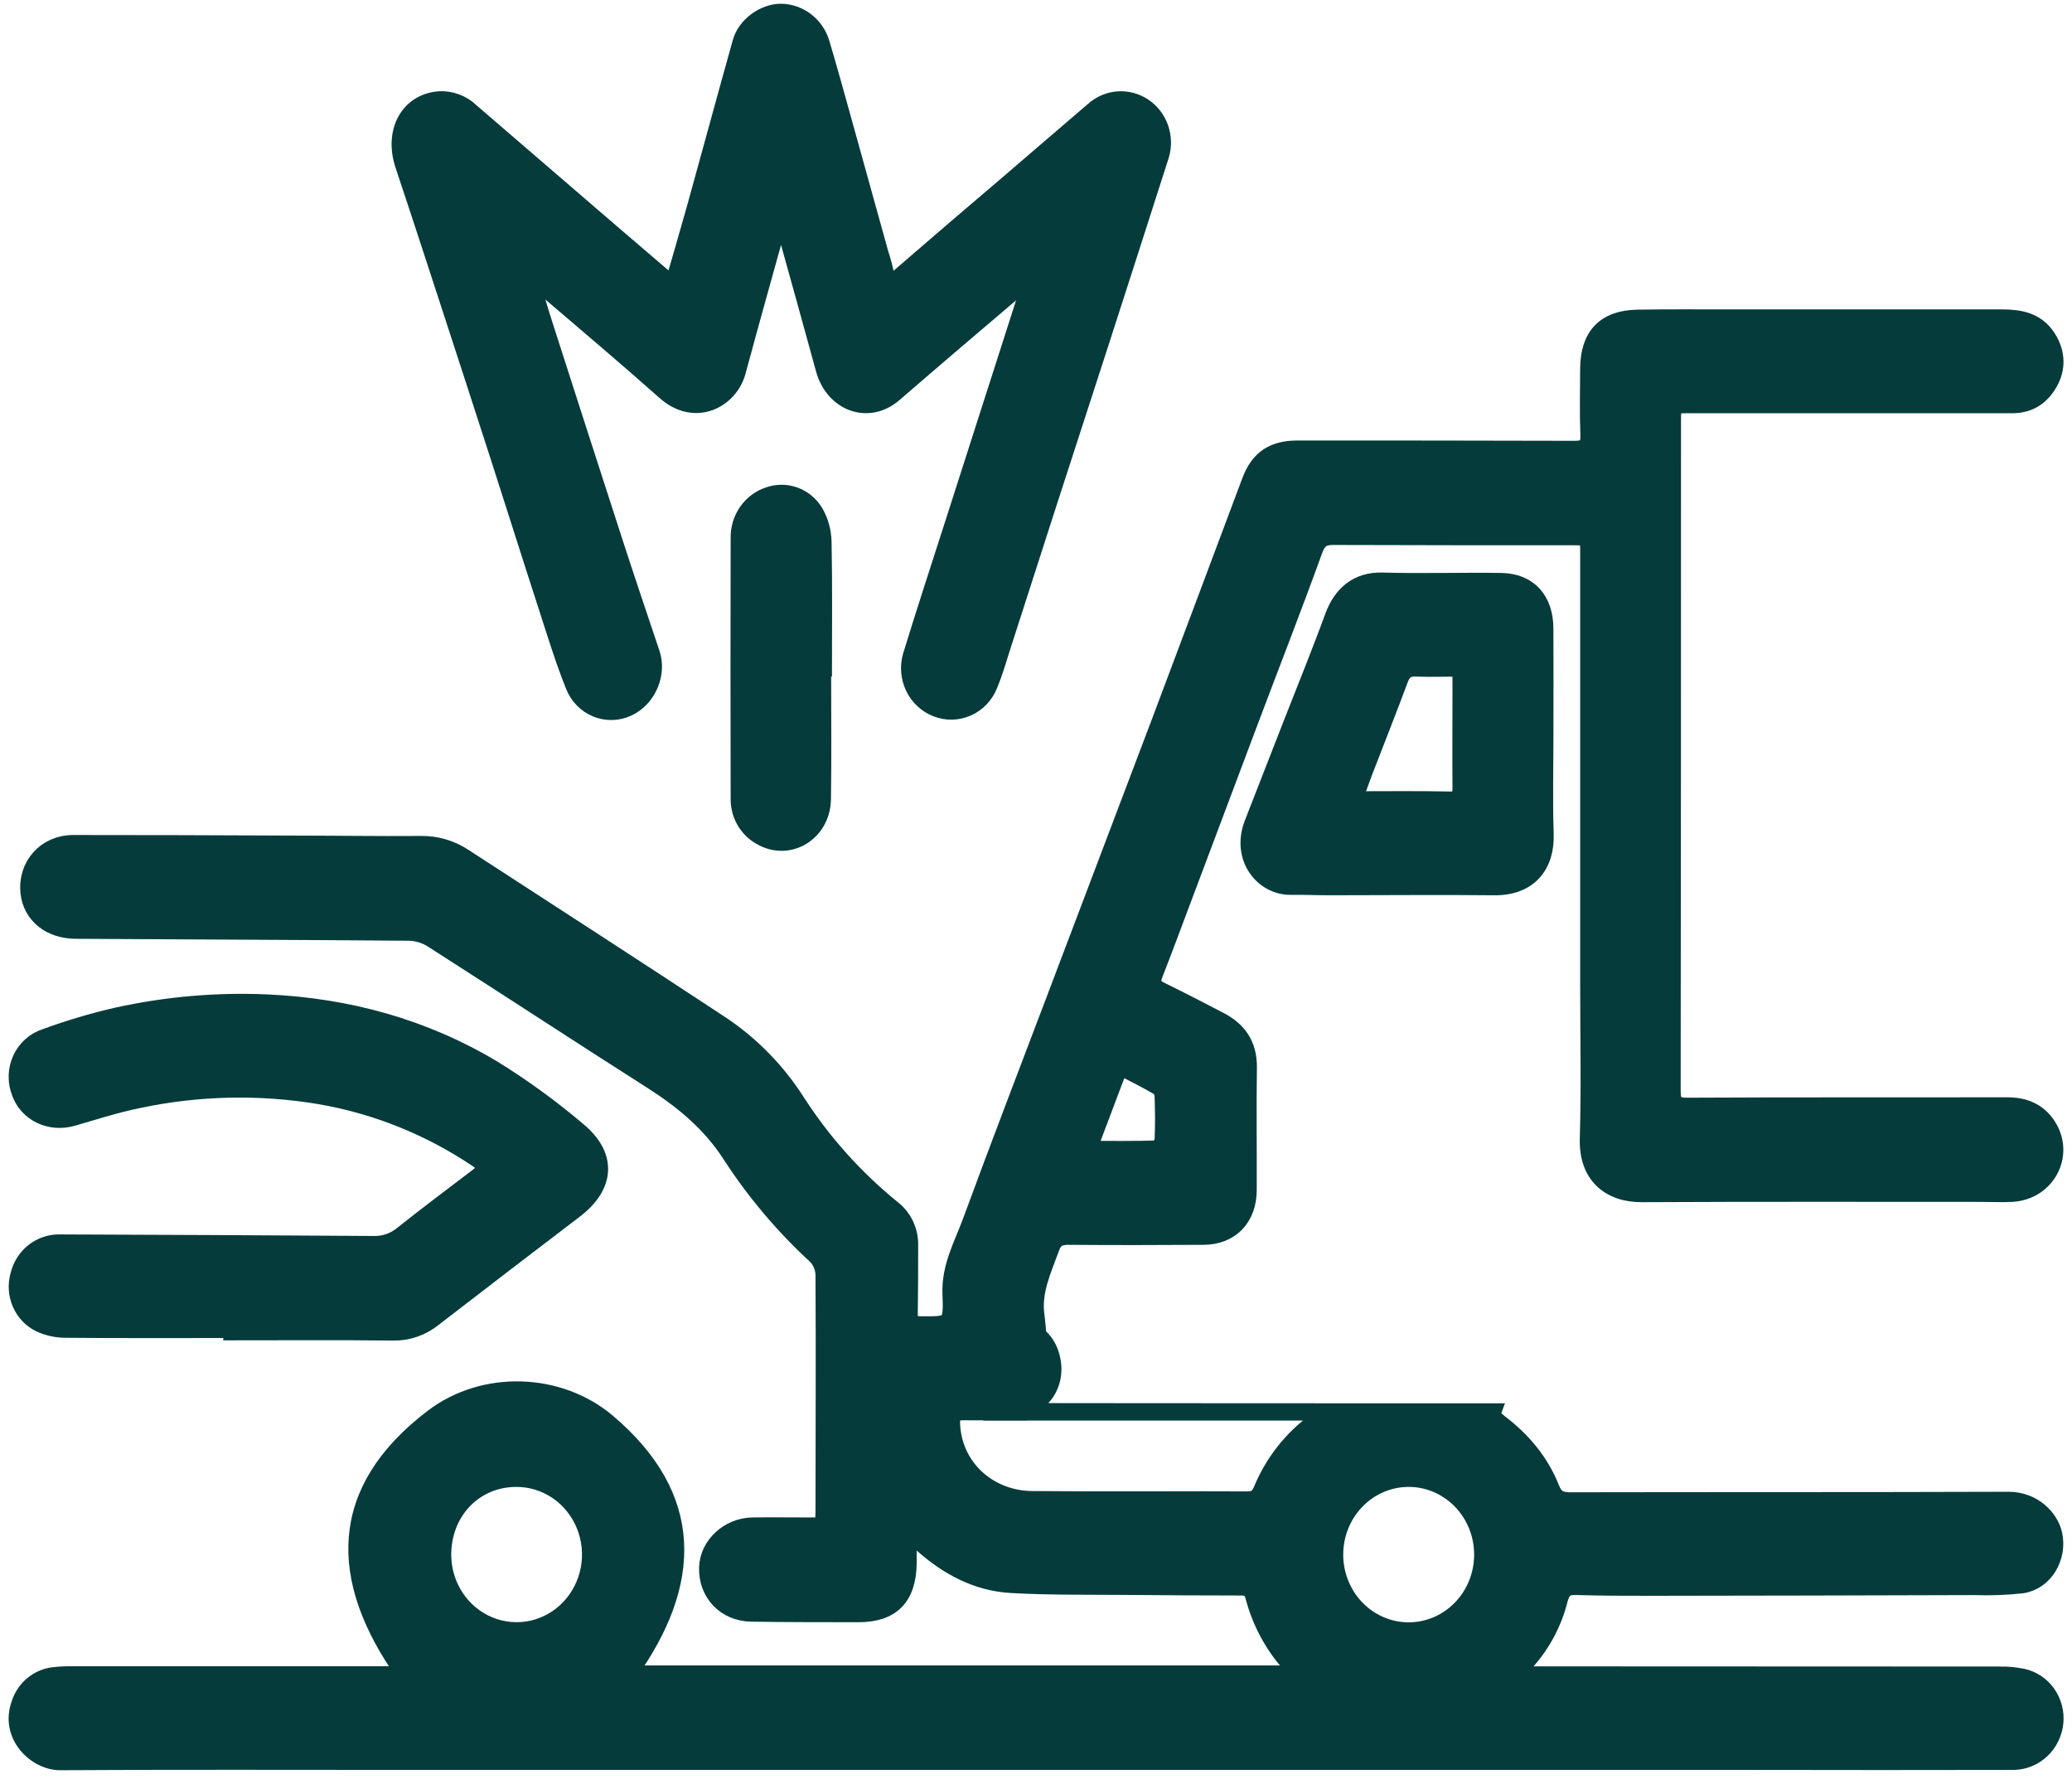
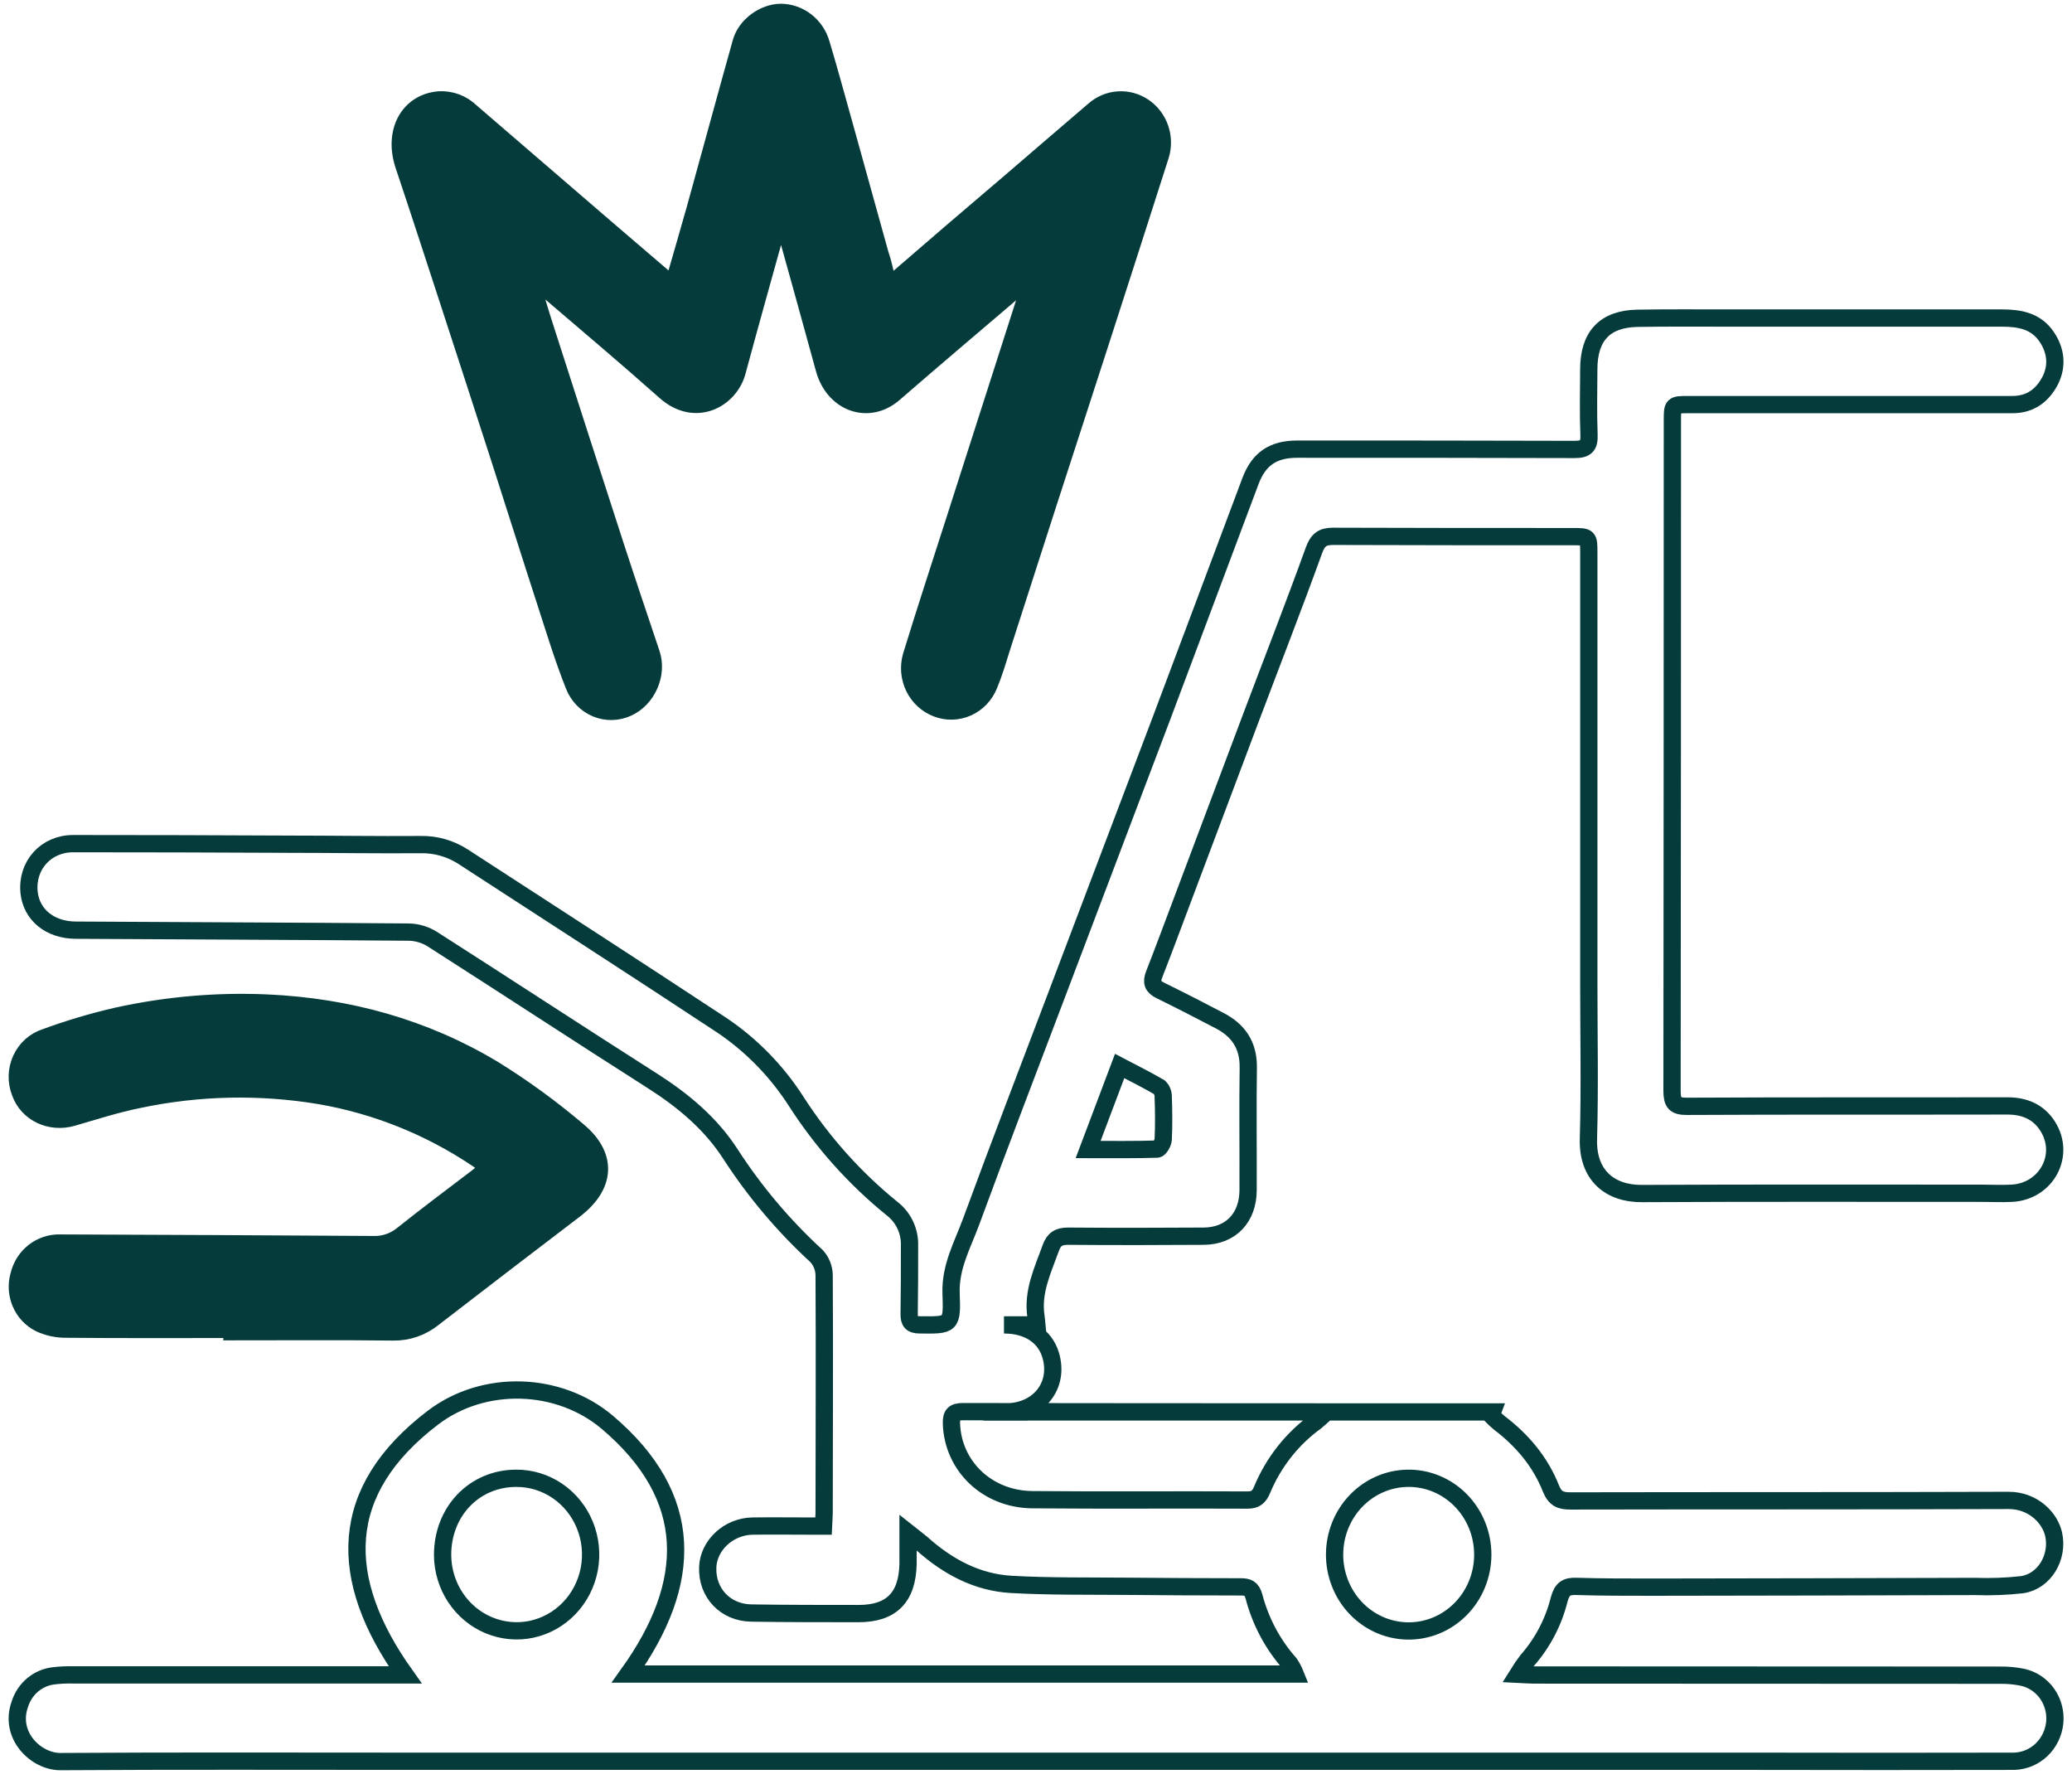
<svg xmlns="http://www.w3.org/2000/svg" width="120" height="103" viewBox="0 0 120 103" fill="none">
-   <path d="M36.385 96.931H75.015C74.929 96.716 74.82 96.511 74.691 96.321C73.714 95.221 73.007 93.896 72.628 92.457C72.492 91.951 72.255 91.885 71.859 91.883C69.631 91.883 67.403 91.868 65.175 91.849C62.947 91.83 60.764 91.864 58.573 91.74C56.59 91.63 54.886 90.716 53.395 89.381C53.188 89.205 52.982 89.054 52.59 88.743C52.59 89.477 52.59 90.006 52.59 90.535C52.555 92.491 51.629 93.43 49.725 93.43C47.662 93.43 45.599 93.43 43.521 93.398C42.009 93.377 40.936 92.238 40.988 90.75C41.031 89.475 42.203 88.38 43.591 88.363C44.693 88.348 45.797 88.363 46.892 88.363H47.693C47.707 88.059 47.728 87.832 47.73 87.602C47.73 83.011 47.759 78.418 47.73 73.827C47.721 73.417 47.564 73.025 47.29 72.728C45.406 71.001 43.742 69.034 42.339 66.875C41.169 65.045 39.558 63.714 37.761 62.569C33.501 59.857 29.276 57.085 25.02 54.367C24.617 54.118 24.157 53.982 23.687 53.971C17.255 53.916 10.822 53.899 4.39 53.859C2.892 53.852 1.826 52.97 1.685 51.682C1.522 50.124 2.649 48.849 4.235 48.849C8.394 48.849 12.553 48.86 16.71 48.881C19.26 48.881 21.81 48.923 24.36 48.904C25.235 48.885 26.096 49.132 26.836 49.614C31.824 52.855 36.825 56.078 41.792 59.355C43.511 60.508 44.981 62.012 46.112 63.774C47.634 66.141 49.515 68.241 51.682 69.995C52.004 70.245 52.263 70.572 52.436 70.947C52.608 71.322 52.691 71.735 52.675 72.15C52.675 73.453 52.675 74.754 52.654 76.057C52.644 76.543 52.786 76.709 53.273 76.713C55.099 76.733 55.153 76.75 55.082 74.886C55.027 73.338 55.757 72.061 56.252 70.711C57.876 66.293 59.567 61.901 61.236 57.499C63.237 52.221 65.238 46.944 67.238 41.667C68.975 37.066 70.689 32.456 72.422 27.852C72.907 26.562 73.744 26.007 75.127 26.007C80.49 26.007 85.834 26.007 91.185 26.024C91.858 26.024 92.056 25.828 92.027 25.146C91.977 23.894 92.01 22.638 92.014 21.384C92.014 19.456 92.951 18.462 94.837 18.43C96.605 18.4 98.373 18.415 100.143 18.415C105.403 18.415 110.665 18.415 115.927 18.415C116.958 18.415 117.918 18.576 118.547 19.522C119.061 20.296 119.166 21.159 118.753 22.005C118.299 22.899 117.583 23.427 116.554 23.427C110.306 23.427 104.057 23.427 97.807 23.427C96.858 23.427 96.856 23.427 96.856 24.372C96.856 37.295 96.849 50.218 96.836 63.143C96.836 63.848 96.99 64.063 97.706 64.059C103.895 64.027 110.068 64.048 116.247 64.035C117.239 64.035 118.056 64.363 118.596 65.219C119.648 66.89 118.522 68.979 116.523 69.092C115.929 69.124 115.329 69.092 114.732 69.092C108.184 69.092 101.636 69.075 95.088 69.109C93.232 69.119 91.936 68.046 91.994 65.952C92.08 62.977 92.016 59.988 92.016 57.006V32.028C92.016 31.074 92.016 31.072 91.07 31.072C86.451 31.072 81.833 31.072 77.214 31.055C76.595 31.055 76.323 31.246 76.094 31.877C74.922 35.117 73.668 38.324 72.453 41.546C71.104 45.12 69.759 48.695 68.418 52.271C67.9 53.648 67.386 55.034 66.85 56.403C66.66 56.883 66.763 57.136 67.209 57.353C68.362 57.918 69.505 58.505 70.644 59.102C71.708 59.659 72.306 60.498 72.294 61.799C72.259 64.165 72.294 66.533 72.284 68.898C72.284 70.509 71.279 71.568 69.717 71.578C67.099 71.595 64.479 71.6 61.861 71.578C61.311 71.578 61.036 71.751 60.849 72.28C60.391 73.555 59.782 74.794 59.998 76.225C60.019 76.361 60.027 76.497 60.048 76.713H58.145C59.517 76.713 60.511 77.351 60.846 78.452C61.378 80.21 60.179 81.749 58.244 81.753C62.517 81.763 53.971 81.763 58.244 81.753H86.44L86.364 81.955C86.51 82.104 86.664 82.246 86.824 82.38C88.144 83.381 89.198 84.616 89.821 86.182C90.059 86.78 90.378 86.909 90.954 86.907C99.412 86.89 107.871 86.907 116.329 86.877C117.759 86.877 118.724 87.891 118.935 88.833C119.23 90.157 118.415 91.562 117.109 91.757C116.199 91.858 115.284 91.892 114.369 91.859C108.121 91.879 101.872 91.893 95.623 91.9C94.178 91.9 92.734 91.9 91.29 91.855C90.725 91.838 90.465 91.991 90.298 92.622C89.969 93.93 89.337 95.136 88.456 96.136C88.256 96.395 88.069 96.664 87.897 96.943C88.309 96.963 88.563 96.984 88.821 96.986C97.828 96.986 106.836 96.99 115.846 96.997C116.282 96.991 116.717 97.032 117.144 97.12C117.711 97.245 118.214 97.581 118.557 98.063C118.899 98.546 119.057 99.141 119.001 99.736C118.941 100.34 118.67 100.901 118.239 101.314C117.807 101.727 117.244 101.964 116.655 101.981C111.557 101.992 106.459 101.992 101.362 101.981H23.539C16.855 101.981 10.173 101.957 3.488 102C2.09 102 0.505 100.493 1.147 98.682C1.285 98.24 1.544 97.849 1.894 97.556C2.244 97.263 2.669 97.081 3.117 97.033C3.482 96.989 3.849 96.972 4.217 96.98H22.551H23.467C19.5 91.411 19.514 86.31 25.084 82.078C28.038 79.834 32.377 79.989 35.174 82.356C40.278 86.682 40.179 91.647 36.385 96.931ZM76.75 81.827C76.375 81.787 76.55 81.755 76.377 81.753C69.623 81.753 62.517 81.745 55.763 81.738C55.254 81.738 55.084 81.897 55.103 82.433C55.185 84.882 57.166 86.811 59.788 86.835C63.945 86.875 68.104 86.835 72.263 86.856C72.696 86.856 72.913 86.69 73.088 86.278C73.749 84.681 74.83 83.306 76.21 82.31C76.344 82.206 76.47 82.076 76.75 81.827ZM29.899 85.596C27.463 85.596 25.62 87.526 25.633 90.059C25.642 90.931 25.901 91.782 26.379 92.502C26.856 93.223 27.53 93.782 28.315 94.108C29.101 94.434 29.962 94.514 30.791 94.337C31.62 94.159 32.38 93.733 32.974 93.111C33.568 92.49 33.97 91.701 34.13 90.844C34.289 89.987 34.199 89.101 33.87 88.297C33.541 87.493 32.988 86.807 32.282 86.327C31.575 85.846 30.746 85.592 29.899 85.596ZM81.507 85.596C80.386 85.616 79.316 86.089 78.528 86.912C77.74 87.735 77.297 88.843 77.293 89.999C77.288 91.155 77.724 92.267 78.505 93.096C79.287 93.925 80.353 94.406 81.475 94.435C82.046 94.45 82.614 94.348 83.146 94.133C83.678 93.919 84.163 93.597 84.573 93.187C84.983 92.777 85.309 92.287 85.533 91.745C85.756 91.204 85.872 90.621 85.875 90.033C85.877 89.444 85.765 88.861 85.546 88.318C85.326 87.774 85.003 87.281 84.597 86.868C84.19 86.455 83.707 86.129 83.177 85.911C82.646 85.692 82.079 85.585 81.507 85.596ZM63.019 66.56C64.473 66.56 65.746 66.577 67.019 66.535C67.147 66.535 67.357 66.18 67.368 65.98C67.407 65.155 67.397 64.326 67.368 63.502C67.37 63.4 67.351 63.3 67.314 63.206C67.277 63.112 67.221 63.026 67.151 62.956C66.425 62.53 65.672 62.161 64.844 61.725L63.019 66.56Z" fill="#053B3B" />
  <path d="M58.244 81.753C60.179 81.749 61.378 80.21 60.846 78.452C60.511 77.351 59.517 76.713 58.145 76.713H60.048C60.027 76.497 60.019 76.361 59.998 76.225C59.782 74.794 60.391 73.555 60.849 72.28C61.036 71.751 61.311 71.578 61.861 71.578C64.479 71.6 67.099 71.595 69.717 71.578C71.279 71.568 72.284 70.509 72.284 68.898C72.294 66.533 72.259 64.165 72.294 61.799C72.306 60.498 71.708 59.659 70.644 59.102C69.505 58.505 68.362 57.918 67.209 57.353C66.763 57.136 66.66 56.883 66.85 56.403C67.386 55.034 67.9 53.648 68.418 52.271C69.759 48.695 71.104 45.12 72.453 41.546C73.668 38.324 74.922 35.117 76.094 31.877C76.323 31.246 76.595 31.055 77.214 31.055C81.833 31.072 86.451 31.072 91.07 31.072C92.016 31.072 92.016 31.074 92.016 32.028V57.006C92.016 59.988 92.08 62.977 91.994 65.952C91.936 68.046 93.232 69.119 95.088 69.109C101.636 69.075 108.184 69.092 114.732 69.092C115.329 69.092 115.929 69.124 116.523 69.092C118.522 68.979 119.648 66.89 118.596 65.219C118.056 64.363 117.239 64.035 116.247 64.035C110.068 64.048 103.895 64.027 97.706 64.059C96.99 64.063 96.836 63.848 96.836 63.143C96.849 50.218 96.856 37.295 96.856 24.372C96.856 23.427 96.858 23.427 97.807 23.427C104.057 23.427 110.306 23.427 116.554 23.427C117.583 23.427 118.299 22.899 118.753 22.005C119.166 21.159 119.061 20.296 118.547 19.522C117.918 18.576 116.958 18.415 115.927 18.415C110.665 18.415 105.403 18.415 100.143 18.415C98.373 18.415 96.605 18.4 94.837 18.43C92.951 18.462 92.014 19.456 92.014 21.384C92.01 22.638 91.977 23.894 92.027 25.146C92.056 25.828 91.858 26.024 91.185 26.024C85.834 26.007 80.49 26.007 75.127 26.007C73.744 26.007 72.907 26.562 72.422 27.852C70.689 32.456 68.975 37.066 67.238 41.667C65.238 46.944 63.237 52.221 61.236 57.499C59.567 61.901 57.876 66.293 56.252 70.711C55.757 72.061 55.027 73.338 55.082 74.886C55.153 76.75 55.099 76.733 53.273 76.713C52.786 76.709 52.644 76.543 52.654 76.057C52.675 74.754 52.675 73.453 52.675 72.15C52.691 71.735 52.608 71.322 52.436 70.947C52.263 70.572 52.004 70.245 51.682 69.995C49.515 68.241 47.634 66.141 46.112 63.774C44.981 62.012 43.511 60.508 41.792 59.355C36.825 56.078 31.824 52.855 26.836 49.614C26.096 49.132 25.235 48.885 24.36 48.904C21.81 48.923 19.26 48.881 16.71 48.881C12.553 48.86 8.394 48.849 4.235 48.849C2.649 48.849 1.522 50.124 1.685 51.682C1.826 52.97 2.892 53.852 4.39 53.859C10.822 53.899 17.255 53.916 23.687 53.971C24.157 53.982 24.617 54.118 25.02 54.367C29.276 57.085 33.501 59.857 37.761 62.569C39.558 63.714 41.169 65.045 42.339 66.875C43.742 69.034 45.406 71.001 47.29 72.728C47.564 73.025 47.721 73.417 47.73 73.827C47.759 78.418 47.73 83.011 47.73 87.602C47.728 87.832 47.707 88.059 47.693 88.363H46.892C45.797 88.363 44.693 88.348 43.591 88.363C42.203 88.38 41.031 89.475 40.988 90.75C40.936 92.238 42.009 93.377 43.521 93.398C45.599 93.43 47.662 93.43 49.725 93.43C51.629 93.43 52.555 92.491 52.59 90.535C52.59 90.006 52.59 89.477 52.59 88.743C52.982 89.054 53.188 89.205 53.395 89.381C54.886 90.716 56.59 91.63 58.573 91.74C60.764 91.864 62.947 91.83 65.175 91.849C67.403 91.868 69.631 91.883 71.859 91.883C72.255 91.885 72.492 91.951 72.628 92.457C73.007 93.896 73.714 95.221 74.691 96.321C74.82 96.511 74.929 96.716 75.015 96.931H36.385C40.179 91.647 40.278 86.682 35.174 82.356C32.377 79.989 28.038 79.834 25.084 82.078C19.514 86.31 19.5 91.411 23.467 96.98H22.551H4.217C3.849 96.972 3.482 96.989 3.117 97.033C2.669 97.081 2.244 97.263 1.894 97.556C1.544 97.849 1.285 98.24 1.147 98.682C0.505 100.493 2.09 102 3.488 102C10.173 101.957 16.855 101.981 23.539 101.981H101.362C106.459 101.992 111.557 101.992 116.655 101.981C117.244 101.964 117.807 101.727 118.239 101.314C118.67 100.901 118.941 100.34 119.001 99.736C119.057 99.141 118.899 98.546 118.557 98.063C118.214 97.581 117.711 97.245 117.144 97.12C116.717 97.032 116.282 96.991 115.846 96.997C106.836 96.99 97.828 96.986 88.821 96.986C88.563 96.984 88.309 96.963 87.897 96.943C88.069 96.664 88.256 96.395 88.456 96.136C89.337 95.136 89.969 93.93 90.298 92.622C90.465 91.991 90.725 91.838 91.29 91.855C92.734 91.9 94.178 91.9 95.623 91.9C101.872 91.893 108.121 91.879 114.369 91.859C115.284 91.892 116.199 91.858 117.109 91.757C118.415 91.562 119.23 90.157 118.935 88.833C118.724 87.891 117.759 86.877 116.329 86.877C107.871 86.907 99.412 86.89 90.954 86.907C90.378 86.909 90.059 86.78 89.821 86.182C89.198 84.616 88.144 83.381 86.824 82.38C86.664 82.246 86.51 82.104 86.364 81.955L86.44 81.753H58.244ZM58.244 81.753C53.971 81.763 62.517 81.763 58.244 81.753ZM76.75 81.827C76.375 81.787 76.55 81.755 76.377 81.753C69.623 81.753 62.517 81.745 55.763 81.738C55.254 81.738 55.084 81.897 55.103 82.433C55.185 84.882 57.166 86.811 59.788 86.835C63.945 86.875 68.104 86.835 72.263 86.856C72.696 86.856 72.913 86.69 73.088 86.278C73.749 84.681 74.83 83.306 76.21 82.31C76.344 82.206 76.47 82.076 76.75 81.827ZM29.899 85.596C27.463 85.596 25.62 87.526 25.633 90.059C25.642 90.931 25.901 91.782 26.379 92.502C26.856 93.223 27.53 93.782 28.315 94.108C29.101 94.434 29.962 94.514 30.791 94.337C31.62 94.159 32.38 93.733 32.974 93.111C33.568 92.49 33.97 91.701 34.13 90.844C34.289 89.987 34.199 89.101 33.87 88.297C33.541 87.493 32.988 86.807 32.282 86.327C31.575 85.846 30.746 85.592 29.899 85.596ZM81.507 85.596C80.386 85.616 79.316 86.089 78.528 86.912C77.74 87.735 77.297 88.843 77.293 89.999C77.288 91.155 77.724 92.267 78.505 93.096C79.287 93.925 80.353 94.406 81.475 94.435C82.046 94.45 82.614 94.348 83.146 94.133C83.678 93.919 84.163 93.597 84.573 93.187C84.983 92.777 85.309 92.287 85.533 91.745C85.756 91.204 85.872 90.621 85.875 90.033C85.877 89.444 85.765 88.861 85.546 88.318C85.326 87.774 85.003 87.281 84.597 86.868C84.19 86.455 83.707 86.129 83.177 85.911C82.646 85.692 82.079 85.585 81.507 85.596ZM63.019 66.56C64.473 66.56 65.746 66.577 67.019 66.535C67.147 66.535 67.357 66.18 67.368 65.98C67.407 65.155 67.397 64.326 67.368 63.502C67.37 63.4 67.351 63.3 67.314 63.206C67.277 63.112 67.221 63.026 67.151 62.956C66.425 62.53 65.672 62.161 64.844 61.725L63.019 66.56Z" stroke="#053B3B" />
  <path d="M38.999 16.481C39.447 14.925 39.866 13.505 40.262 12.089C41.155 8.876 42.023 5.658 42.925 2.446C43.197 1.475 44.237 0.727 45.215 0.716C45.746 0.72 46.263 0.901 46.686 1.232C47.11 1.563 47.418 2.026 47.565 2.553C48.002 4.013 48.404 5.486 48.815 6.957C49.534 9.533 50.25 12.11 50.962 14.689C51.087 15.066 51.191 15.451 51.274 15.841C51.385 16.502 51.643 16.427 52.05 16.079C54.225 14.197 56.407 12.326 58.596 10.466C60.18 9.11 61.756 7.743 63.341 6.393C63.735 6.038 64.232 5.826 64.754 5.789C65.277 5.753 65.797 5.893 66.235 6.189C66.673 6.485 67.004 6.92 67.18 7.429C67.355 7.938 67.364 8.491 67.205 9.006C66.055 12.619 64.882 16.232 63.716 19.856C62.713 22.959 61.7 26.06 60.698 29.161C59.782 31.996 58.876 34.834 57.96 37.663C57.754 38.332 57.548 39.015 57.279 39.659C57.045 40.245 56.599 40.714 56.035 40.967C55.471 41.22 54.833 41.237 54.257 41.015C53.684 40.797 53.212 40.364 52.938 39.801C52.664 39.238 52.608 38.589 52.782 37.986C53.587 35.361 54.445 32.753 55.282 30.141C56.627 25.941 57.974 21.742 59.322 17.543C59.483 17.125 59.573 16.682 59.59 16.232C59.331 16.386 59.081 16.554 58.841 16.736C56.477 18.748 54.111 20.755 51.765 22.789C50.286 24.064 48.279 23.331 47.74 21.363C47.018 18.712 46.277 16.068 45.541 13.422C45.481 13.21 45.38 13.014 45.227 12.634C45.093 12.955 45.021 13.084 44.982 13.225C44.214 15.988 43.437 18.751 42.692 21.514C42.257 23.125 40.266 24.217 38.527 22.668C36.278 20.668 33.969 18.727 31.684 16.768C31.448 16.555 31.178 16.408 30.927 16.23L30.762 16.34C31.023 17.203 31.275 18.07 31.552 18.927C32.906 23.145 34.267 27.363 35.634 31.58C36.315 33.675 37.023 35.763 37.722 37.852C38.116 39.034 37.489 40.466 36.346 40.983C36.062 41.114 35.756 41.185 35.445 41.191C35.134 41.198 34.825 41.14 34.536 41.021C34.248 40.902 33.985 40.724 33.764 40.499C33.544 40.273 33.369 40.004 33.252 39.708C32.633 38.162 32.15 36.568 31.636 34.983C30.716 32.151 29.823 29.31 28.911 26.481C27.974 23.58 27.033 20.681 26.087 17.784C25.191 15.042 24.302 12.298 23.386 9.565C22.741 7.63 23.659 5.917 25.449 5.783C25.782 5.767 26.113 5.82 26.426 5.938C26.738 6.056 27.024 6.238 27.267 6.472L35.379 13.458C36.376 14.316 37.377 15.173 38.382 16.03C38.535 16.16 38.706 16.268 38.999 16.481Z" fill="#053B3B" stroke="#053B3B" />
  <path d="M13.472 76.975C10.255 76.975 7.041 76.99 3.825 76.96C3.3 76.965 2.781 76.852 2.302 76.629C1.812 76.386 1.421 75.971 1.201 75.458C0.98 74.946 0.945 74.369 1.1 73.832C1.231 73.289 1.538 72.81 1.97 72.472C2.403 72.135 2.934 71.96 3.476 71.976C9.517 71.996 15.558 72.026 21.6 72.065C22.216 72.091 22.82 71.889 23.304 71.496C24.732 70.356 26.192 69.268 27.651 68.157C28.27 67.678 28.27 67.519 27.636 67.094C24.872 65.239 21.765 63.994 18.512 63.436C15.039 62.858 11.494 62.934 8.048 63.661C6.75 63.923 5.48 64.329 4.205 64.701C2.93 65.073 1.599 64.467 1.17 63.251C1.049 62.944 0.992 62.613 1.001 62.282C1.011 61.95 1.087 61.624 1.225 61.324C1.363 61.024 1.561 60.757 1.804 60.54C2.048 60.323 2.333 60.161 2.641 60.063C3.994 59.566 5.375 59.156 6.777 58.834C9.628 58.205 12.545 57.95 15.458 58.078C20.131 58.29 24.548 59.489 28.589 61.921C30.293 62.975 31.918 64.158 33.452 65.46C35.234 66.932 35.102 68.66 33.266 70.057C30.542 72.131 27.823 74.215 25.111 76.308C24.444 76.851 23.615 77.139 22.765 77.122C19.671 77.086 16.564 77.109 13.463 77.109L13.472 76.975Z" fill="#053B3B" stroke="#053B3B" />
-   <path d="M89.467 42.47C89.467 44.411 89.418 46.352 89.482 48.29C89.543 50.084 88.559 51.359 86.54 51.338C83.371 51.304 80.202 51.338 77.033 51.338C76.276 51.338 75.519 51.304 74.764 51.314C73.157 51.338 71.795 49.663 72.565 47.68C73.31 45.761 74.059 43.843 74.811 41.926C75.618 39.858 76.462 37.801 77.223 35.714C77.698 34.421 78.609 33.609 80.066 33.652C82.358 33.718 84.654 33.639 86.948 33.675C88.528 33.701 89.455 34.727 89.465 36.379C89.477 38.402 89.467 40.436 89.467 42.47ZM84.615 38.676C83.662 38.676 82.837 38.708 82.016 38.676C81.496 38.649 81.238 38.849 81.054 39.344C80.392 41.125 79.688 42.891 79.008 44.657C78.812 45.163 78.636 45.678 78.407 46.315C80.367 46.315 82.152 46.292 83.934 46.33C84.51 46.343 84.627 46.118 84.621 45.591C84.603 43.722 84.621 41.856 84.621 39.988L84.615 38.676Z" fill="#053B3B" stroke="#053B3B" />
-   <path d="M47.635 38.832C47.635 41.315 47.666 43.797 47.625 46.271C47.592 48.231 45.659 49.376 44.054 48.424C43.668 48.208 43.348 47.886 43.129 47.494C42.911 47.102 42.802 46.655 42.816 46.203C42.803 41.191 42.803 36.178 42.816 31.163C42.803 30.616 42.963 30.079 43.272 29.634C43.581 29.189 44.022 28.859 44.528 28.694C45.011 28.524 45.535 28.526 46.015 28.7C46.496 28.875 46.906 29.211 47.179 29.654C47.482 30.175 47.648 30.769 47.66 31.376C47.711 33.858 47.683 36.341 47.683 38.815L47.635 38.832Z" fill="#053B3B" stroke="#053B3B" />
</svg>